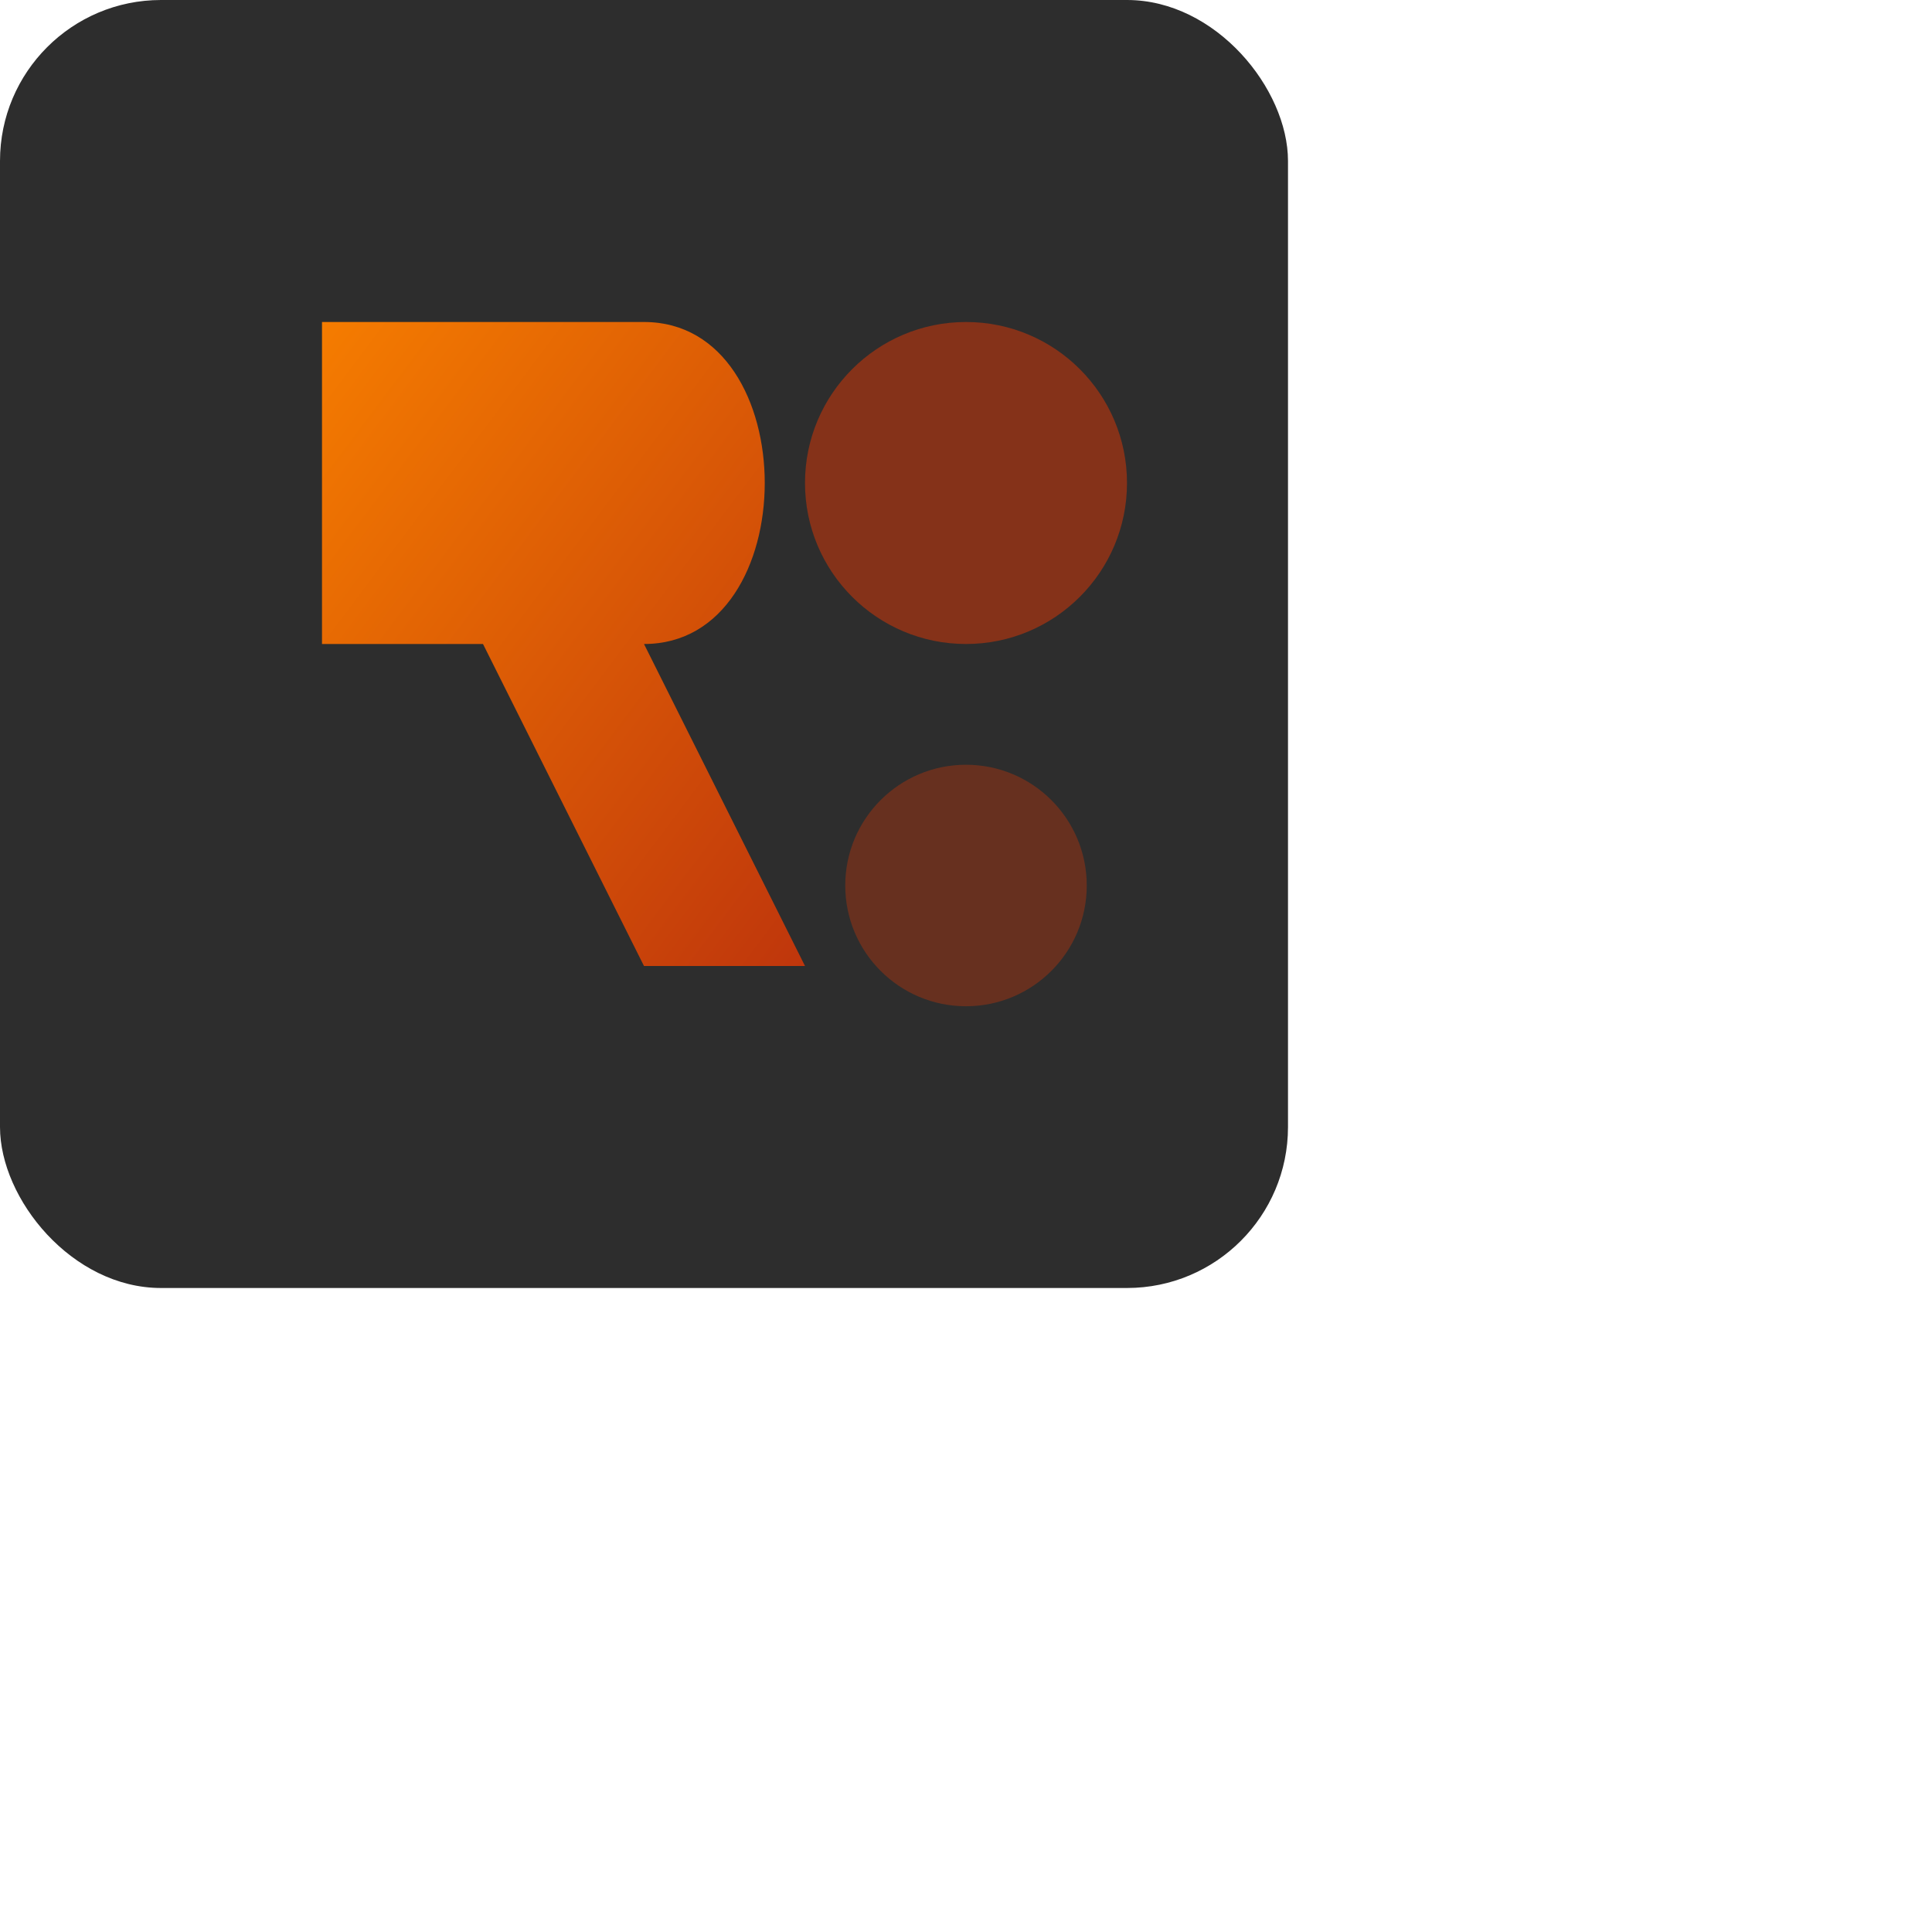
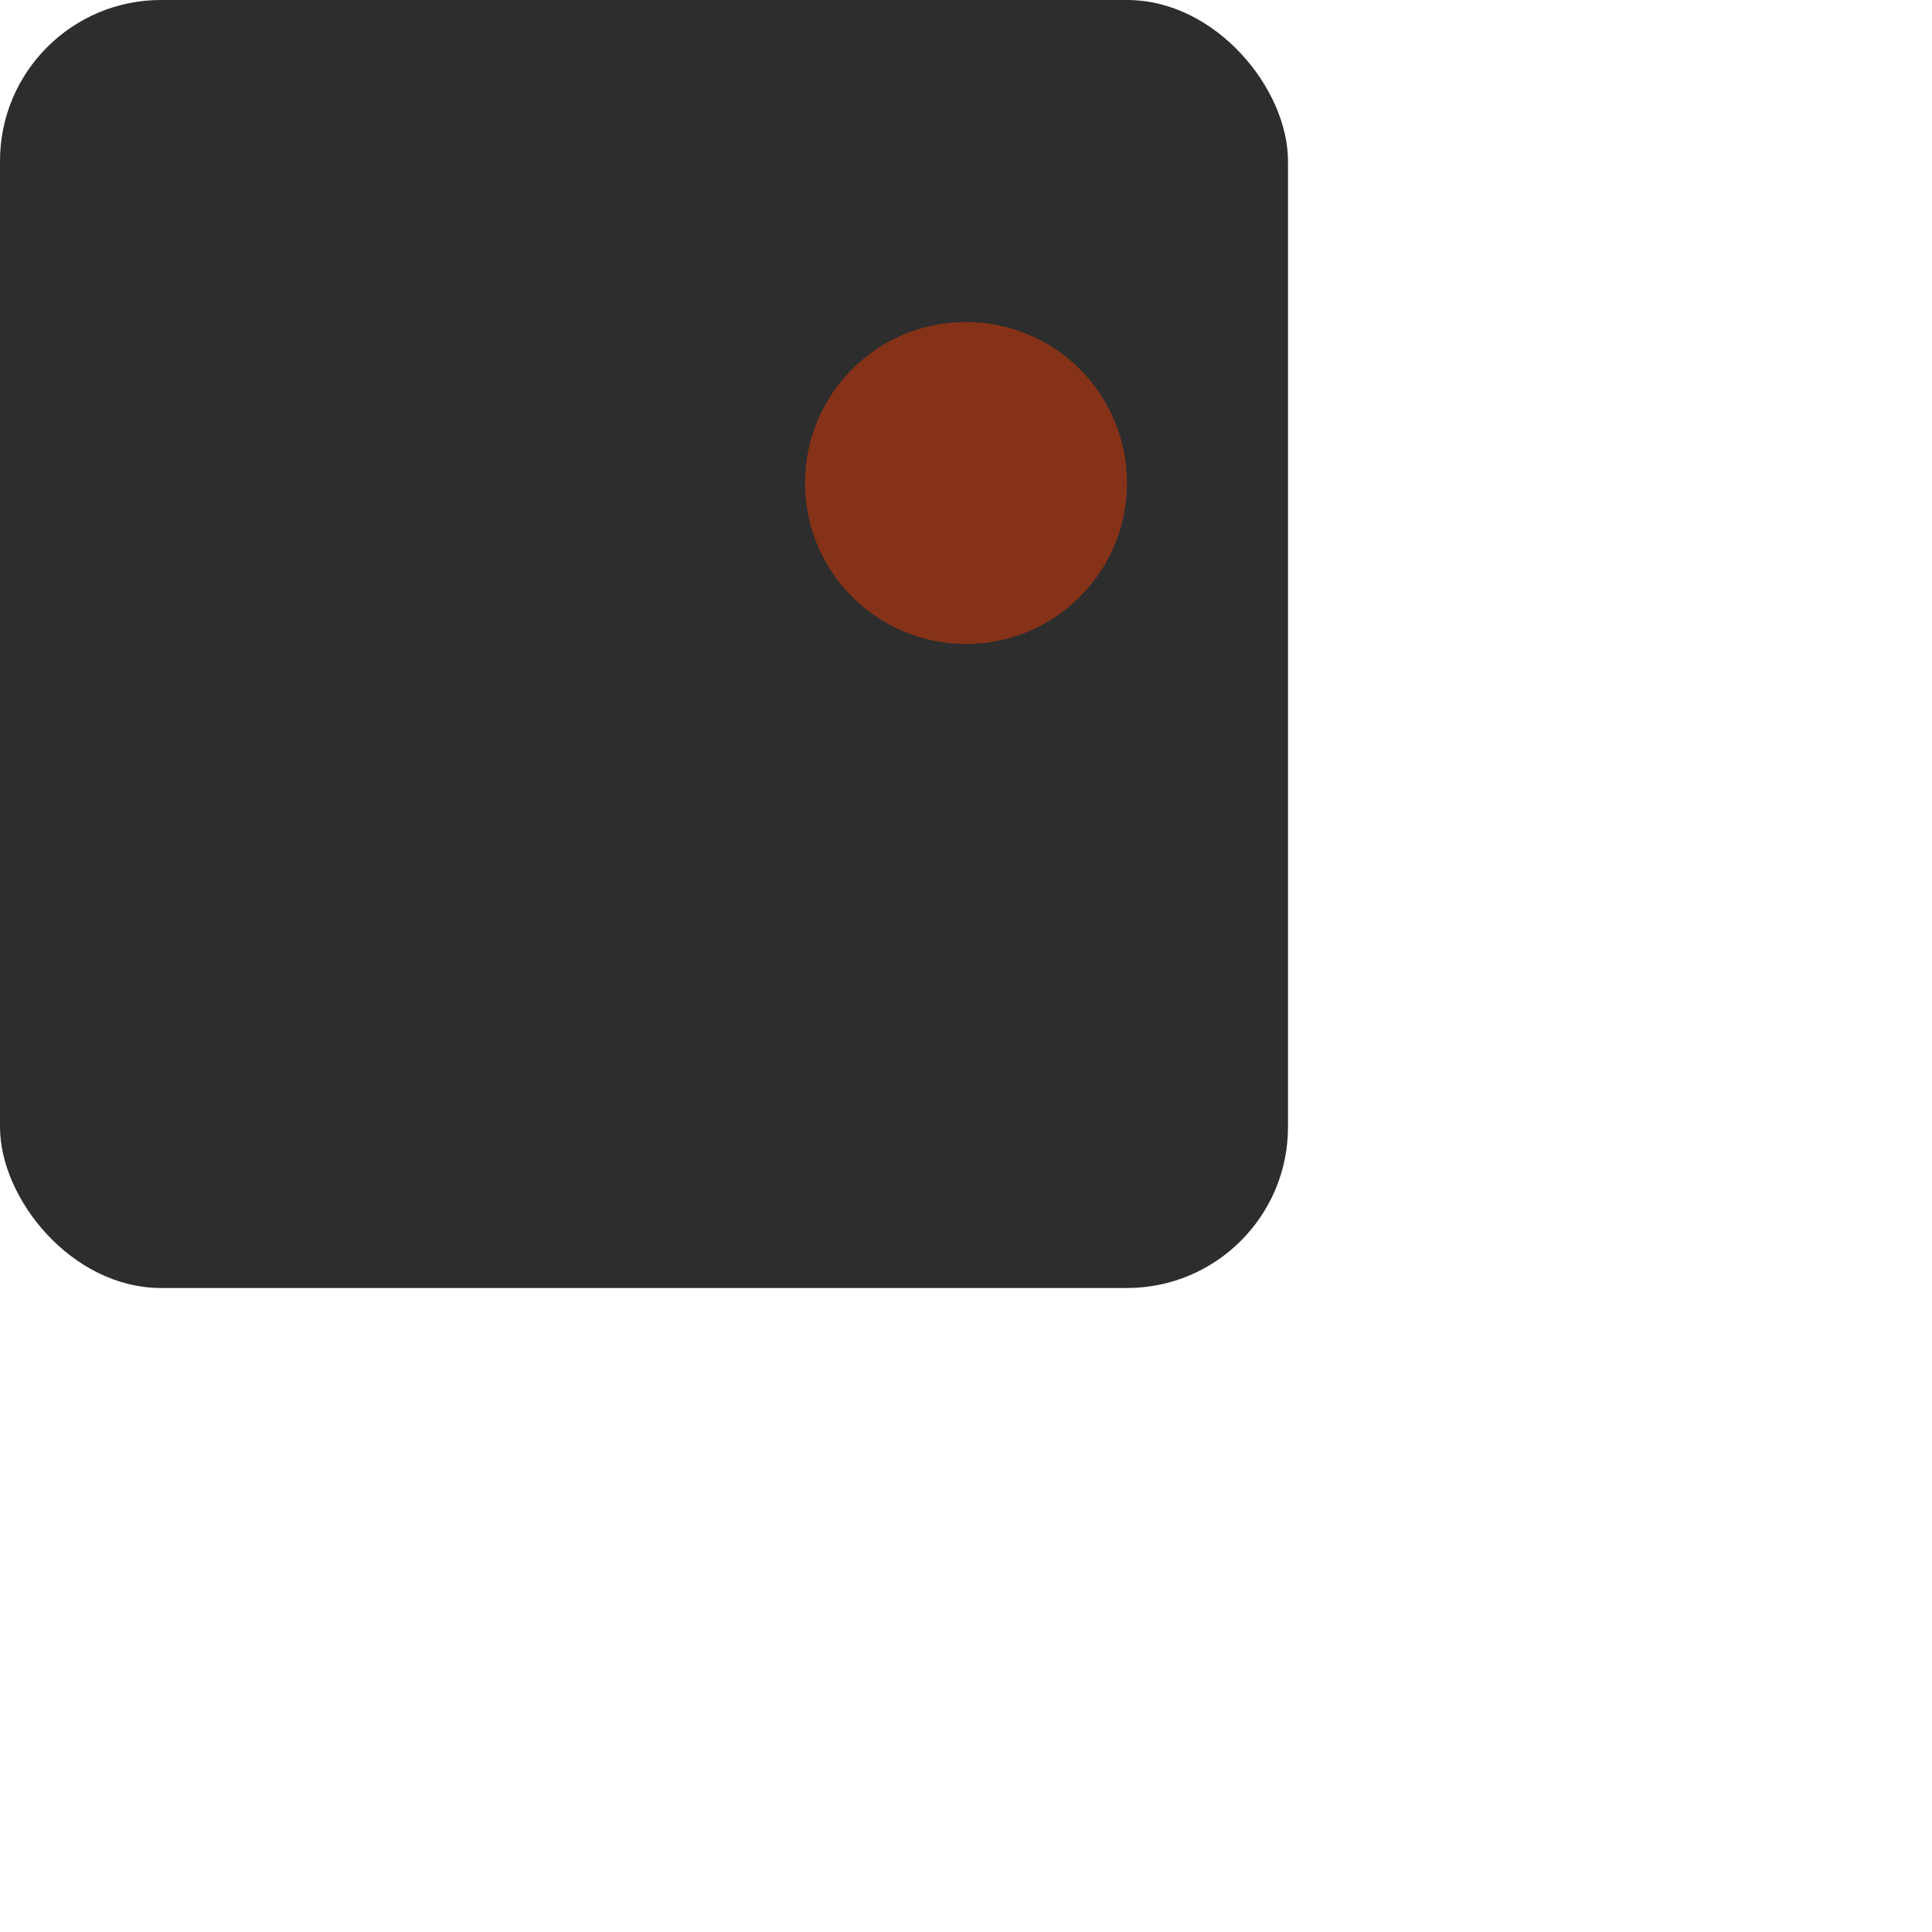
<svg xmlns="http://www.w3.org/2000/svg" width="48" height="48">
  <defs>
    <linearGradient id="rust-gradient" x1="0%" y1="0%" x2="100%" y2="100%">
      <stop offset="0%" stop-color="#f57c00" />
      <stop offset="100%" stop-color="#bf360c" />
    </linearGradient>
  </defs>
  <rect width="32" height="32" rx="4" fill="#2d2d2d" />
-   <path d="M8,8 L16,8 C20,8 20,16 16,16 L8,16 L8,8 Z M8,16 L16,16 L20,24 L16,24 L12,16 L8,16 L8,24 L8,16 Z" fill="url(#rust-gradient)" />
  <circle cx="24" cy="12" r="4" fill="#bf360c" opacity="0.6" />
-   <circle cx="24" cy="22" r="3" fill="#bf360c" opacity="0.4" />
</svg>